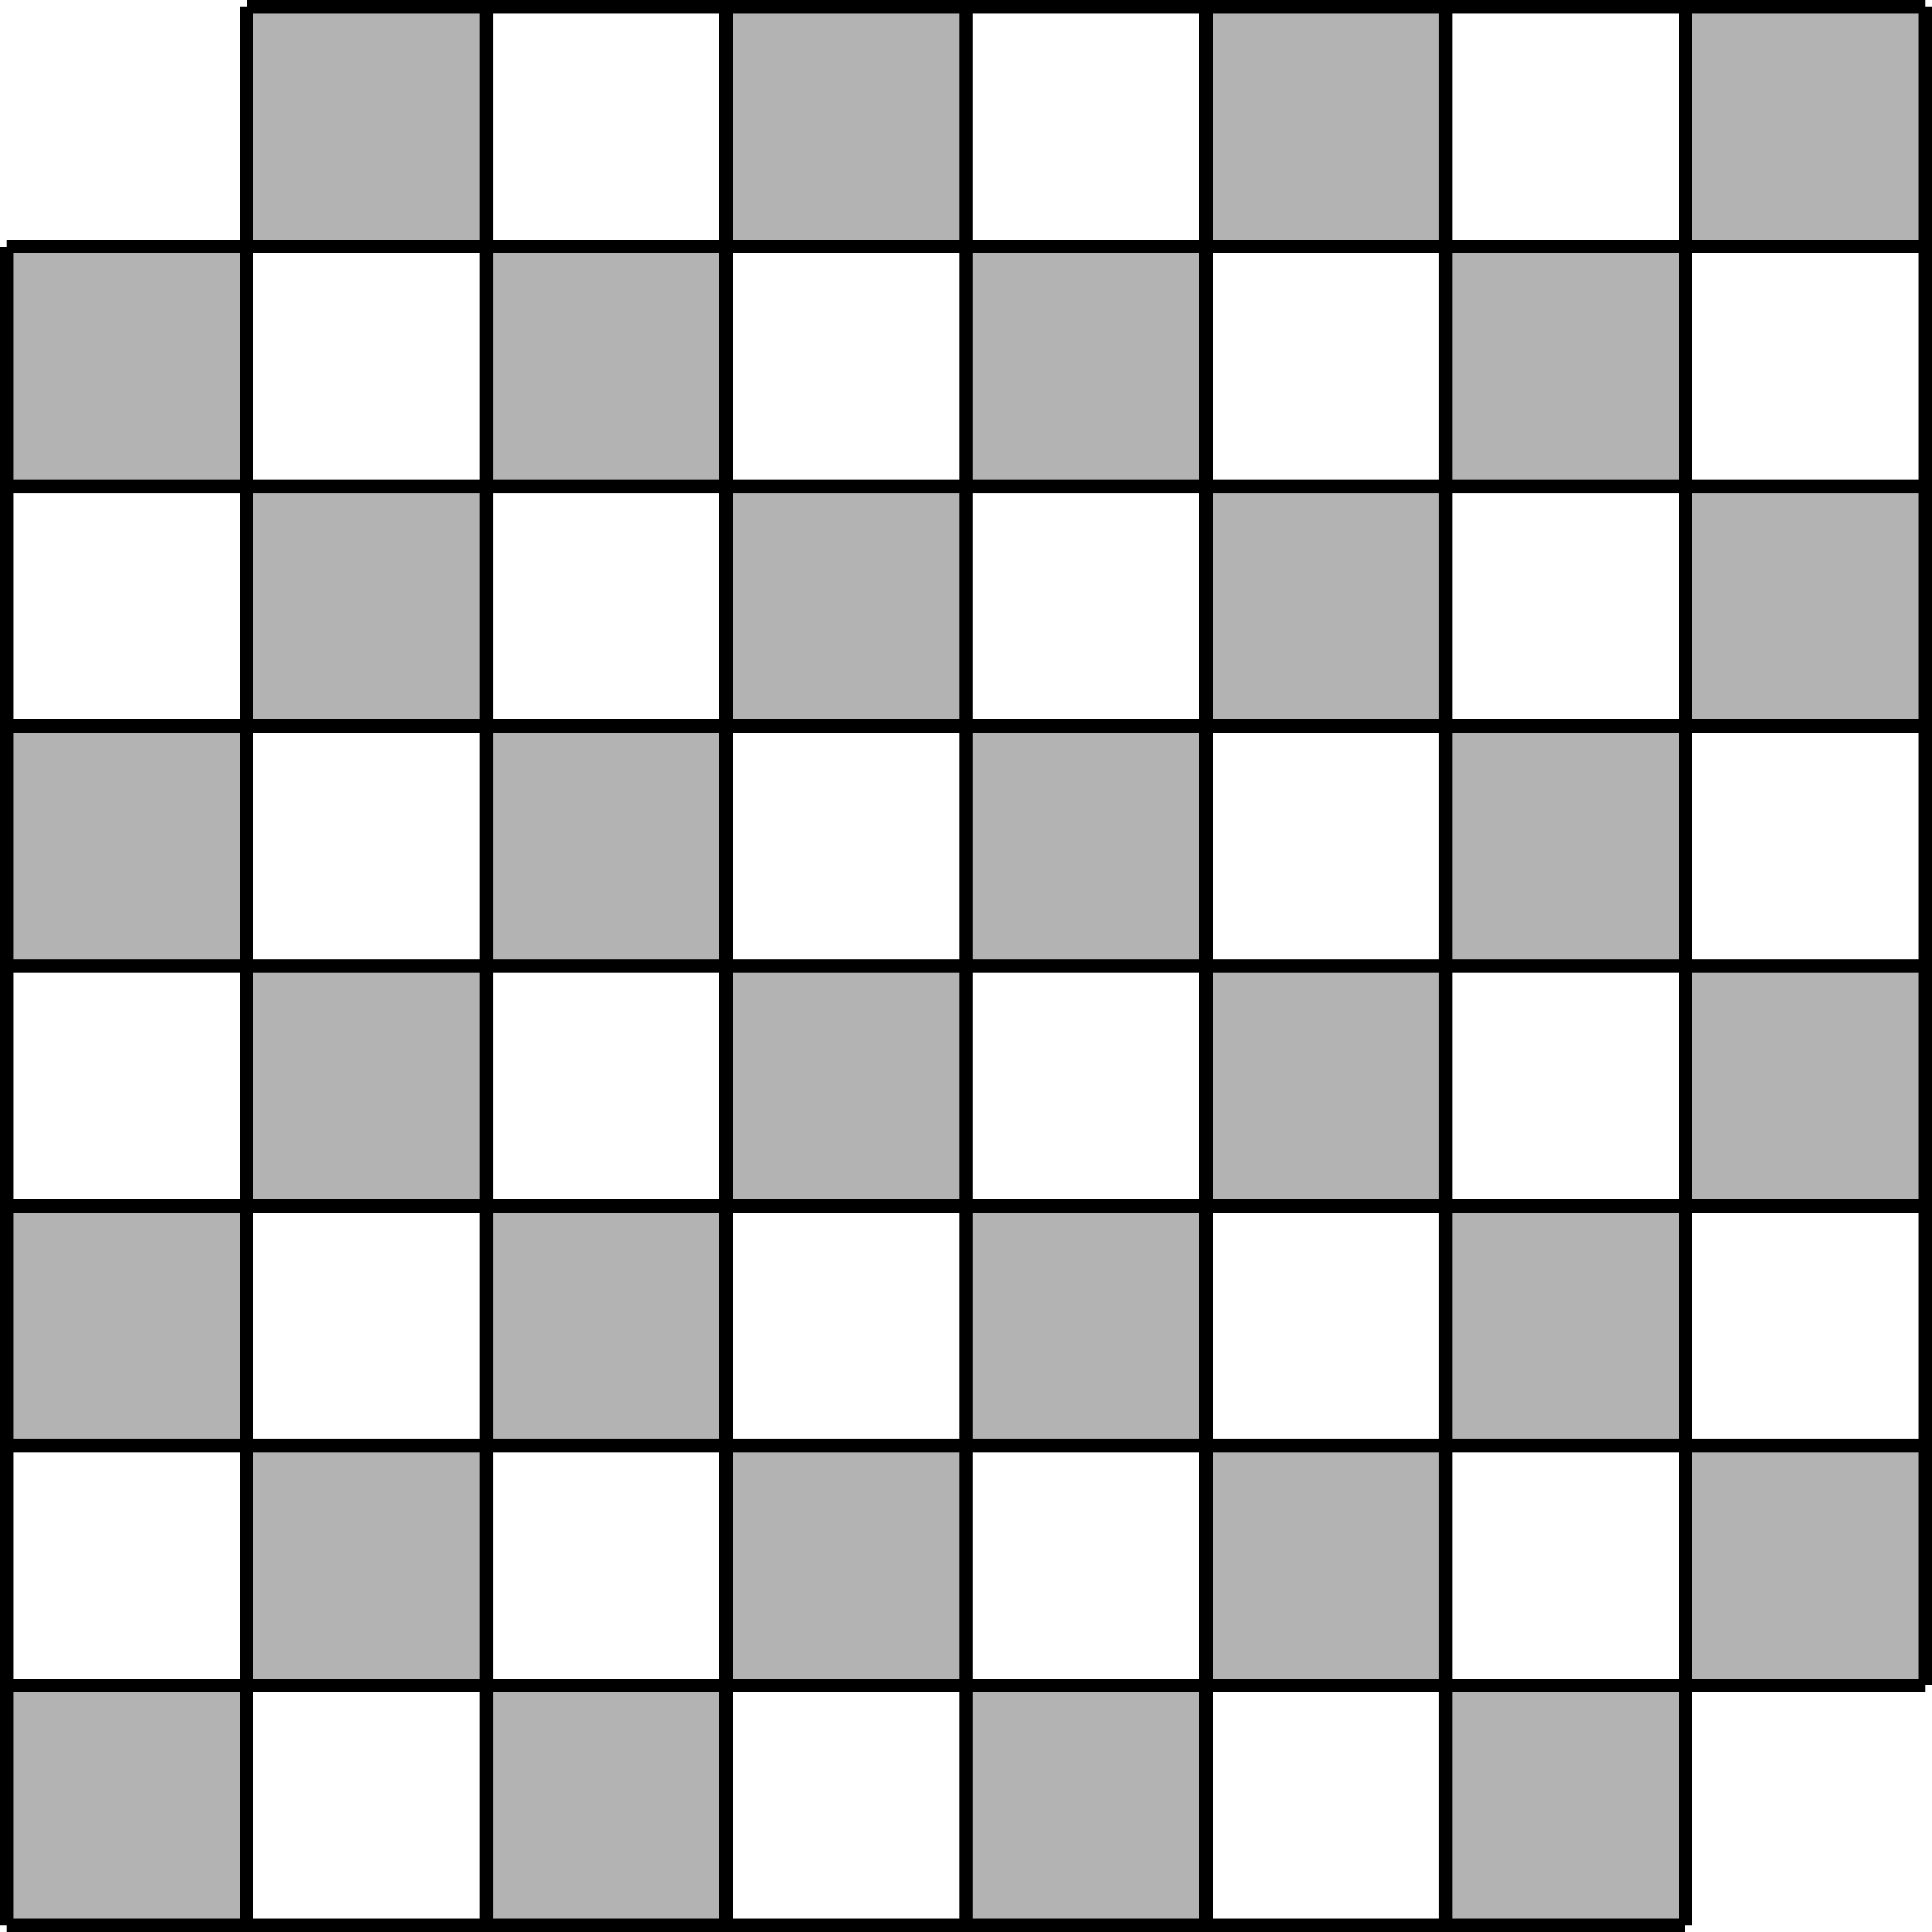
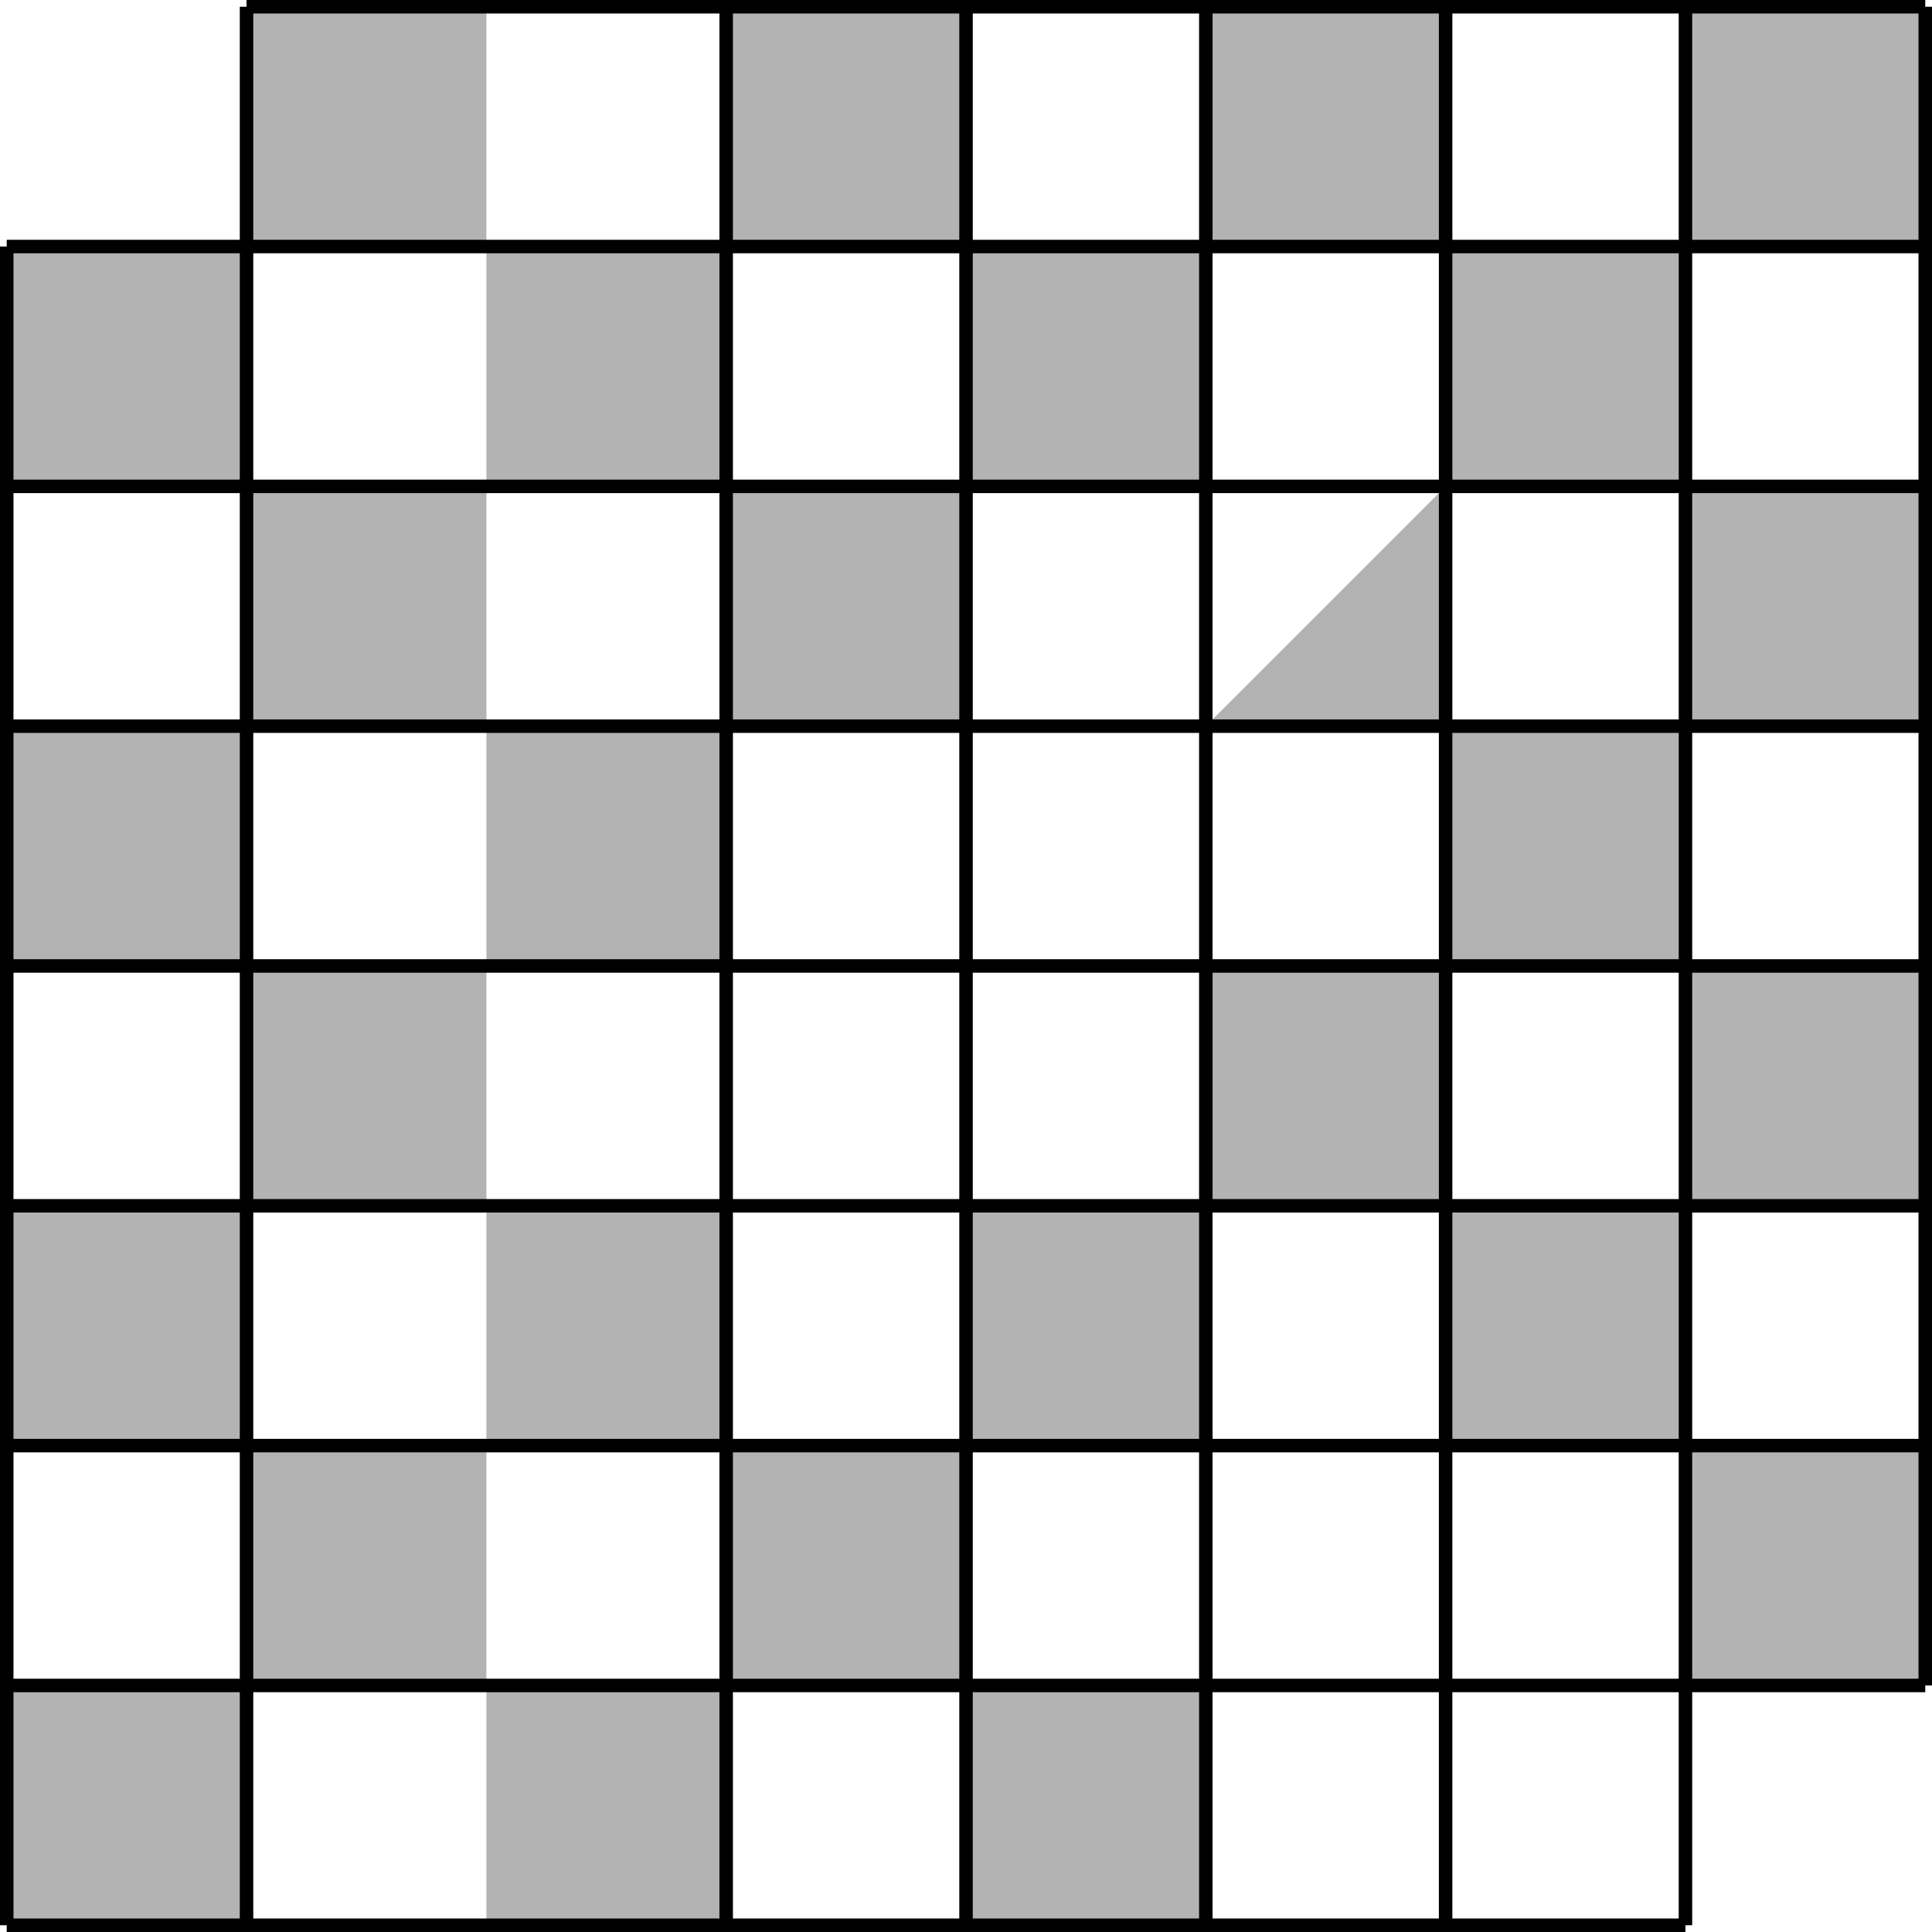
<svg xmlns="http://www.w3.org/2000/svg" version="1.1" width="228.368pt" height="228.367pt" viewBox="-0 470.735 228.368 228.367">
  <g id="page3" transform="matrix(2 0 0 2 0 0)">
    <path d="M.398 349.152H14.57V334.981H.398Z" fill="#b3b3b3" />
    <path d="M.398 320.805H14.57V306.633H.398Z" fill="#b3b3b3" />
    <path d="M.398 292.457H14.57V278.285H.398Z" fill="#b3b3b3" />
    <path d="M.398 264.113H14.57V249.938H.398Z" fill="#b3b3b3" />
    <path d="M28.746 349.152H42.918V334.981H28.746Z" fill="#b3b3b3" />
    <path d="M28.746 320.805H42.918V306.633H28.746Z" fill="#b3b3b3" />
    <path d="M28.746 292.457H42.918V278.285H28.746Z" fill="#b3b3b3" />
    <path d="M28.746 264.113H42.918V249.938H28.746Z" fill="#b3b3b3" />
    <path d="M57.094 349.152H71.266V334.981H57.094Z" fill="#b3b3b3" />
    <path d="M57.094 320.805H71.266V306.633H57.094Z" fill="#b3b3b3" />
-     <path d="M57.094 292.457H71.266V278.285H57.094Z" fill="#b3b3b3" />
    <path d="M57.094 264.113H71.266V249.938H57.094Z" fill="#b3b3b3" />
-     <path d="M85.438 349.152H99.613V334.981H85.438Z" fill="#b3b3b3" />
    <path d="M85.438 320.805H99.613V306.633H85.438Z" fill="#b3b3b3" />
    <path d="M85.438 292.457H99.613V278.285H85.438Z" fill="#b3b3b3" />
    <path d="M85.438 264.113H99.613V249.938H85.438Z" fill="#b3b3b3" />
    <path d="M14.57 334.981H28.746V320.805H14.57Z" fill="#b3b3b3" />
    <path d="M14.57 306.633H28.746V292.457H14.57Z" fill="#b3b3b3" />
    <path d="M14.57 278.285H28.746V264.113H14.57Z" fill="#b3b3b3" />
    <path d="M14.57 249.938H28.746V235.766H14.57Z" fill="#b3b3b3" />
    <path d="M42.918 334.981H57.094V320.805H42.918Z" fill="#b3b3b3" />
-     <path d="M42.918 306.633H57.094V292.457H42.918Z" fill="#b3b3b3" />
    <path d="M42.918 278.285H57.094V264.113H42.918Z" fill="#b3b3b3" />
    <path d="M42.918 249.938H57.094V235.766H42.918Z" fill="#b3b3b3" />
-     <path d="M71.266 334.981H85.438V320.805H71.266Z" fill="#b3b3b3" />
    <path d="M71.266 306.633H85.438V292.457H71.266Z" fill="#b3b3b3" />
-     <path d="M71.266 278.285H85.438V264.113H71.266Z" fill="#b3b3b3" />
+     <path d="M71.266 278.285H85.438V264.113Z" fill="#b3b3b3" />
    <path d="M71.266 249.938H85.438V235.766H71.266Z" fill="#b3b3b3" />
    <path d="M99.613 334.981H113.785V320.805H99.613Z" fill="#b3b3b3" />
    <path d="M99.613 306.633H113.785V292.457H99.613Z" fill="#b3b3b3" />
    <path d="M99.613 278.285H113.785V264.113H99.613Z" fill="#b3b3b3" />
    <path d="M99.613 249.938H113.785V235.766H99.613Z" fill="#b3b3b3" />
    <path d="M.398 349.152V249.938" stroke="#000" fill="none" stroke-width=".797" stroke-miterlimit="10" />
    <path d="M14.57 349.152V235.766" stroke="#000" fill="none" stroke-width=".797" stroke-miterlimit="10" />
-     <path d="M28.746 349.152V235.766" stroke="#000" fill="none" stroke-width=".797" stroke-miterlimit="10" />
    <path d="M42.918 349.152V235.766" stroke="#000" fill="none" stroke-width=".797" stroke-miterlimit="10" />
    <path d="M57.094 349.152V235.766" stroke="#000" fill="none" stroke-width=".797" stroke-miterlimit="10" />
    <path d="M71.266 349.152V235.766" stroke="#000" fill="none" stroke-width=".797" stroke-miterlimit="10" />
    <path d="M85.438 349.152V235.766" stroke="#000" fill="none" stroke-width=".797" stroke-miterlimit="10" />
    <path d="M99.613 349.152V235.766" stroke="#000" fill="none" stroke-width=".797" stroke-miterlimit="10" />
    <path d="M113.785 334.981V235.766" stroke="#000" fill="none" stroke-width=".797" stroke-miterlimit="10" />
    <path d="M.398 349.152H99.613" stroke="#000" fill="none" stroke-width=".797" stroke-miterlimit="10" />
    <path d="M.398 334.981H113.785" stroke="#000" fill="none" stroke-width=".797" stroke-miterlimit="10" />
    <path d="M.398 320.805H113.785" stroke="#000" fill="none" stroke-width=".797" stroke-miterlimit="10" />
    <path d="M.398 306.633H113.785" stroke="#000" fill="none" stroke-width=".797" stroke-miterlimit="10" />
    <path d="M.398 292.457H113.785" stroke="#000" fill="none" stroke-width=".797" stroke-miterlimit="10" />
    <path d="M.398 278.285H113.785" stroke="#000" fill="none" stroke-width=".797" stroke-miterlimit="10" />
    <path d="M.398 264.113H113.785" stroke="#000" fill="none" stroke-width=".797" stroke-miterlimit="10" />
    <path d="M.398 249.938H113.785" stroke="#000" fill="none" stroke-width=".797" stroke-miterlimit="10" />
    <path d="M14.57 235.766H113.785" stroke="#000" fill="none" stroke-width=".797" stroke-miterlimit="10" />
  </g>
</svg>